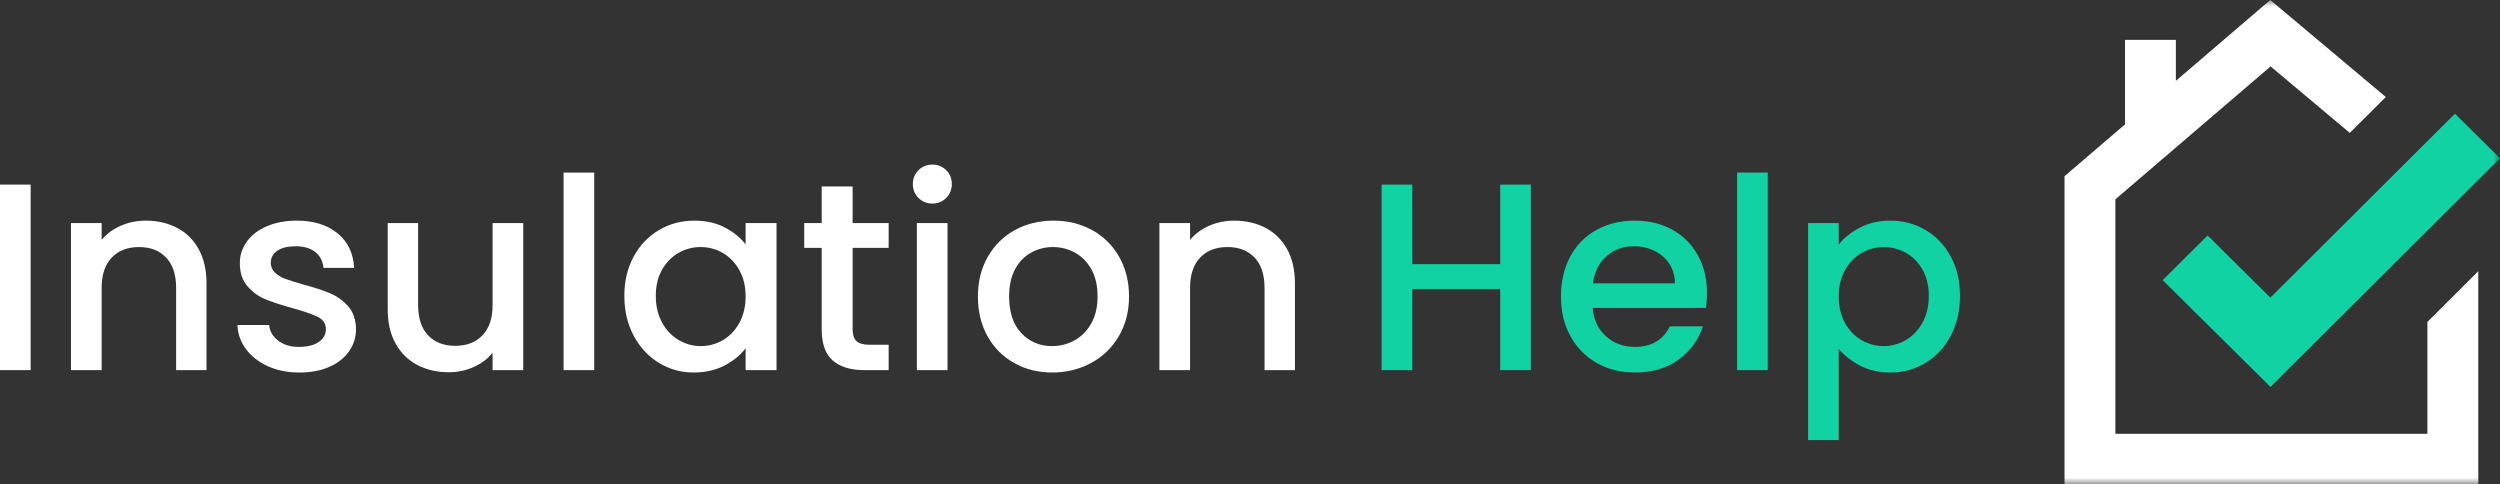
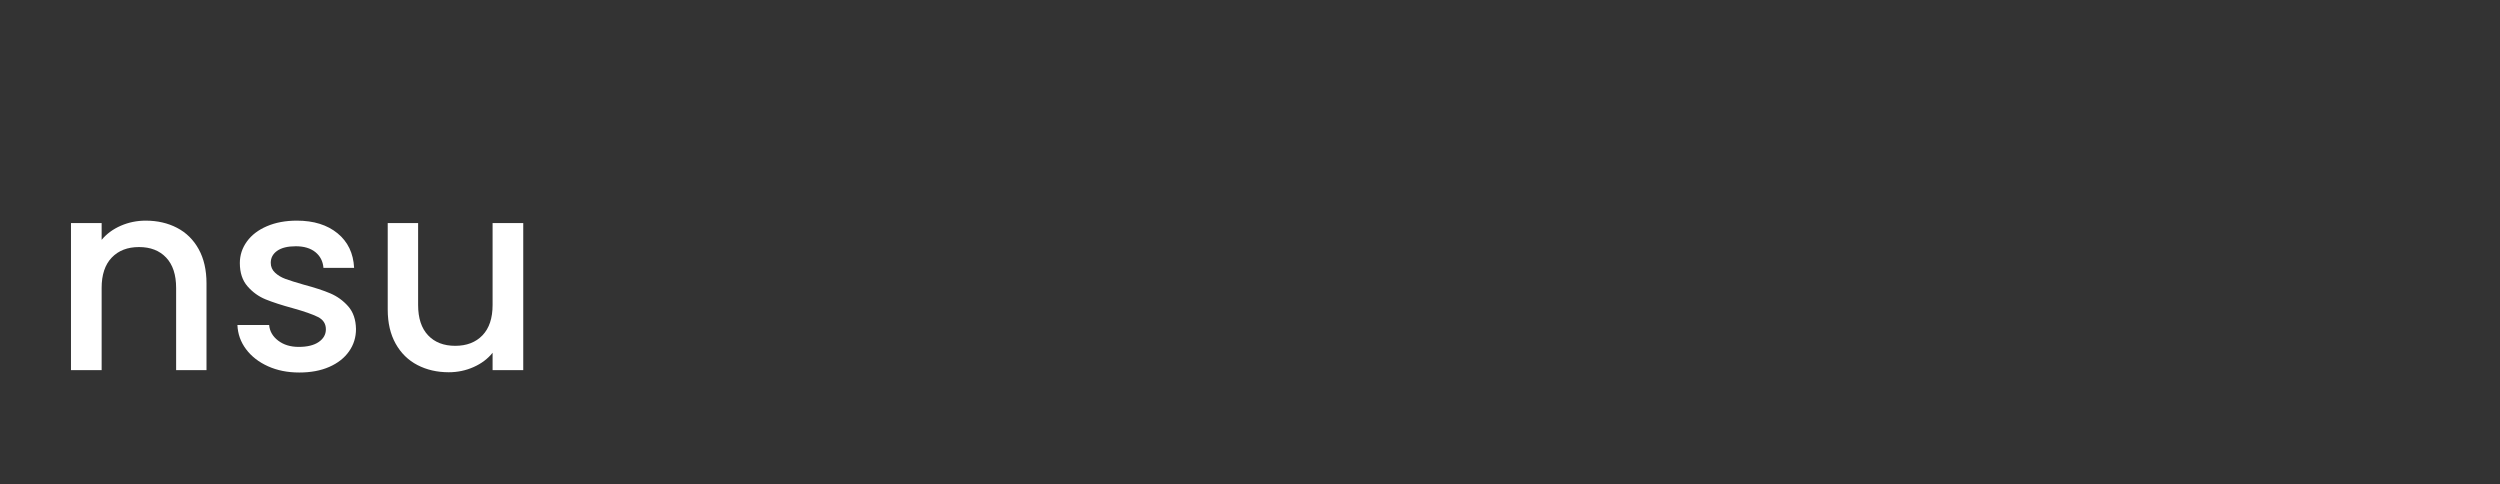
<svg xmlns="http://www.w3.org/2000/svg" width="191" height="37" viewBox="0 0 191 37" fill="none">
  <rect x="0" y="0" width="191" height="37" fill="#333333" stroke="none" />
-   <path fill-rule="evenodd" clip-rule="evenodd" d="M0 28.277H2.342V14.104H0V28.277Z" fill="white" />
  <path fill-rule="evenodd" clip-rule="evenodd" d="M13.527 17.407C14.233 17.775 14.783 18.319 15.181 19.039C15.578 19.76 15.777 20.629 15.777 21.649V28.277H13.456V21.996C13.456 20.99 13.202 20.218 12.695 19.681C12.188 19.144 11.497 18.875 10.621 18.875C9.744 18.875 9.049 19.144 8.536 19.681C8.022 20.218 7.765 20.99 7.765 21.996V28.277H5.423V17.04H7.765V18.325C8.148 17.863 8.638 17.503 9.234 17.244C9.829 16.986 10.463 16.857 11.134 16.857C12.024 16.857 12.822 17.04 13.527 17.407" fill="white" />
  <path fill-rule="evenodd" clip-rule="evenodd" d="M20.47 27.981C19.765 27.662 19.207 27.227 18.796 26.676C18.385 26.126 18.166 25.51 18.139 24.83H20.563C20.604 25.306 20.833 25.704 21.251 26.023C21.669 26.343 22.192 26.503 22.823 26.503C23.48 26.503 23.99 26.377 24.353 26.126C24.716 25.874 24.897 25.551 24.897 25.157C24.897 24.735 24.695 24.422 24.291 24.218C23.887 24.015 23.247 23.791 22.37 23.546C21.521 23.315 20.83 23.09 20.296 22.873C19.762 22.655 19.299 22.322 18.909 21.873C18.519 21.425 18.324 20.834 18.324 20.099C18.324 19.501 18.501 18.954 18.858 18.458C19.214 17.962 19.724 17.57 20.388 17.285C21.052 17 21.816 16.857 22.679 16.857C23.966 16.857 25.003 17.18 25.791 17.826C26.578 18.472 26.999 19.352 27.054 20.466H24.712C24.671 19.963 24.466 19.562 24.096 19.263C23.726 18.964 23.226 18.814 22.597 18.814C21.98 18.814 21.508 18.93 21.179 19.161C20.85 19.392 20.686 19.698 20.686 20.079C20.686 20.378 20.795 20.63 21.015 20.834C21.234 21.038 21.501 21.198 21.816 21.312C22.131 21.429 22.597 21.574 23.213 21.751C24.034 21.969 24.709 22.189 25.236 22.414C25.763 22.638 26.219 22.968 26.602 23.403C26.986 23.838 27.184 24.416 27.198 25.136C27.198 25.776 27.02 26.346 26.664 26.849C26.308 27.353 25.805 27.747 25.154 28.032C24.503 28.318 23.74 28.46 22.864 28.46C21.973 28.46 21.176 28.301 20.47 27.981" fill="white" />
  <path fill-rule="evenodd" clip-rule="evenodd" d="M39.976 17.04V28.277H37.634V26.952C37.264 27.414 36.781 27.777 36.185 28.042C35.59 28.308 34.956 28.44 34.285 28.44C33.395 28.44 32.597 28.256 31.892 27.889C31.187 27.523 30.632 26.979 30.228 26.258C29.824 25.538 29.622 24.668 29.622 23.648V17.04H31.944V23.301C31.944 24.308 32.197 25.079 32.704 25.616C33.21 26.153 33.902 26.421 34.779 26.421C35.655 26.421 36.35 26.153 36.864 25.616C37.377 25.079 37.634 24.308 37.634 23.301V17.04H39.976Z" fill="white" />
  <mask id="mask0_0_1042" style="mask-type:luminance" maskUnits="userSpaceOnUse" x="0" y="0" width="191" height="37">
-     <path fill-rule="evenodd" clip-rule="evenodd" d="M0 37H191V0H0V37Z" fill="white" />
-   </mask>
+     </mask>
  <g mask="url(#mask0_0_1042)">
    <path fill-rule="evenodd" clip-rule="evenodd" d="M43.057 28.277H45.399V13.186H43.057V28.277Z" fill="white" />
    <path fill-rule="evenodd" clip-rule="evenodd" d="M56.482 20.629C56.16 20.058 55.739 19.623 55.218 19.324C54.697 19.025 54.136 18.875 53.534 18.875C52.931 18.875 52.37 19.022 51.849 19.314C51.329 19.606 50.908 20.035 50.586 20.599C50.264 21.163 50.103 21.832 50.103 22.608C50.103 23.383 50.264 24.063 50.586 24.647C50.908 25.232 51.332 25.677 51.859 25.983C52.386 26.288 52.945 26.442 53.534 26.442C54.136 26.442 54.697 26.292 55.218 25.993C55.739 25.694 56.16 25.255 56.482 24.677C56.803 24.099 56.965 23.423 56.965 22.648C56.965 21.873 56.803 21.201 56.482 20.629M48.408 19.61C48.881 18.74 49.524 18.063 50.339 17.58C51.154 17.098 52.055 16.857 53.041 16.857C53.931 16.857 54.708 17.03 55.372 17.377C56.036 17.724 56.567 18.155 56.965 18.672V17.04H59.327V28.277H56.965V26.605C56.567 27.135 56.026 27.577 55.341 27.93C54.657 28.284 53.876 28.46 52.999 28.46C52.027 28.46 51.137 28.212 50.329 27.716C49.521 27.22 48.881 26.526 48.408 25.636C47.936 24.745 47.7 23.736 47.7 22.608C47.7 21.479 47.936 20.48 48.408 19.61" fill="white" />
    <path fill-rule="evenodd" clip-rule="evenodd" d="M65.14 18.937V25.157C65.14 25.578 65.239 25.881 65.438 26.064C65.637 26.248 65.976 26.34 66.455 26.34H67.893V28.277H66.044C64.989 28.277 64.182 28.032 63.62 27.543C63.058 27.053 62.778 26.258 62.778 25.157V18.937H61.443V17.04H62.778V14.247H65.14V17.04H67.893V18.937H65.14Z" fill="white" />
    <path fill-rule="evenodd" clip-rule="evenodd" d="M70.049 28.277H72.391V17.04H70.049V28.277ZM70.173 15.123C69.885 14.838 69.742 14.484 69.742 14.063C69.742 13.642 69.885 13.288 70.173 13.002C70.46 12.717 70.816 12.574 71.241 12.574C71.652 12.574 72.001 12.717 72.289 13.002C72.576 13.288 72.72 13.642 72.72 14.063C72.72 14.484 72.576 14.838 72.289 15.123C72.001 15.409 71.652 15.552 71.241 15.552C70.816 15.552 70.46 15.409 70.173 15.123V15.123Z" fill="white" />
    <path fill-rule="evenodd" clip-rule="evenodd" d="M82.077 26.013C82.604 25.728 83.033 25.299 83.362 24.728C83.69 24.158 83.854 23.464 83.854 22.648C83.854 21.832 83.697 21.142 83.382 20.578C83.067 20.014 82.649 19.589 82.129 19.304C81.608 19.018 81.047 18.875 80.444 18.875C79.841 18.875 79.284 19.018 78.77 19.304C78.257 19.589 77.849 20.014 77.547 20.578C77.246 21.142 77.096 21.832 77.096 22.648C77.096 23.859 77.407 24.793 78.03 25.452C78.653 26.112 79.438 26.442 80.383 26.442C80.985 26.442 81.55 26.299 82.077 26.013M77.486 27.736C76.623 27.254 75.945 26.574 75.452 25.697C74.959 24.82 74.713 23.804 74.713 22.648C74.713 21.506 74.966 20.494 75.473 19.61C75.979 18.726 76.671 18.047 77.547 17.57C78.424 17.095 79.403 16.857 80.485 16.857C81.567 16.857 82.546 17.095 83.423 17.57C84.299 18.047 84.991 18.726 85.498 19.61C86.004 20.494 86.258 21.506 86.258 22.648C86.258 23.79 85.997 24.803 85.477 25.687C84.957 26.57 84.248 27.254 83.351 27.736C82.454 28.219 81.464 28.46 80.383 28.46C79.314 28.46 78.349 28.219 77.486 27.736" fill="white" />
-     <path fill-rule="evenodd" clip-rule="evenodd" d="M96.683 17.407C97.388 17.775 97.939 18.319 98.337 19.039C98.734 19.76 98.933 20.629 98.933 21.649V28.277H96.611V21.996C96.611 20.99 96.358 20.218 95.851 19.681C95.344 19.144 94.653 18.875 93.776 18.875C92.9 18.875 92.205 19.144 91.691 19.681C91.178 20.218 90.921 20.99 90.921 21.996V28.277H88.579V17.04H90.921V18.325C91.304 17.863 91.794 17.503 92.39 17.244C92.985 16.986 93.619 16.857 94.29 16.857C95.18 16.857 95.978 17.04 96.683 17.407" fill="white" />
-     <path fill-rule="evenodd" clip-rule="evenodd" d="M116.958 14.104V28.277H114.616V22.077H107.898V28.277H105.556V14.104H107.898V20.181H114.616V14.104H116.958Z" fill="#11D2A3" />
-     <path fill-rule="evenodd" clip-rule="evenodd" d="M127.968 21.649C127.955 20.793 127.646 20.106 127.044 19.589C126.441 19.073 125.695 18.814 124.805 18.814C123.996 18.814 123.305 19.069 122.73 19.579C122.155 20.089 121.812 20.779 121.703 21.649H127.968ZM130.331 23.525H121.682C121.751 24.422 122.086 25.143 122.689 25.687C123.291 26.23 124.031 26.503 124.908 26.503C126.167 26.503 127.057 25.979 127.578 24.932H130.105C129.762 25.966 129.143 26.812 128.246 27.471C127.349 28.131 126.235 28.46 124.908 28.46C123.825 28.46 122.857 28.219 122.001 27.736C121.145 27.254 120.473 26.574 119.988 25.697C119.501 24.82 119.258 23.804 119.258 22.648C119.258 21.493 119.495 20.477 119.967 19.6C120.439 18.723 121.103 18.047 121.959 17.571C122.815 17.095 123.798 16.857 124.908 16.857C125.976 16.857 126.927 17.088 127.763 17.55C128.598 18.012 129.249 18.661 129.714 19.497C130.18 20.334 130.413 21.296 130.413 22.383C130.413 22.805 130.386 23.186 130.331 23.525V23.525Z" fill="#11D2A3" />
-     <path fill-rule="evenodd" clip-rule="evenodd" d="M132.714 28.277H135.055V13.186H132.714V28.277Z" fill="#11D2A3" />
+     <path fill-rule="evenodd" clip-rule="evenodd" d="M132.714 28.277V13.186H132.714V28.277Z" fill="#11D2A3" />
    <path fill-rule="evenodd" clip-rule="evenodd" d="M146.878 20.599C146.556 20.035 146.131 19.606 145.604 19.314C145.077 19.022 144.512 18.875 143.909 18.875C143.32 18.875 142.762 19.025 142.235 19.324C141.708 19.623 141.283 20.059 140.961 20.629C140.639 21.201 140.478 21.873 140.478 22.648C140.478 23.423 140.639 24.099 140.961 24.677C141.283 25.255 141.708 25.694 142.235 25.993C142.762 26.292 143.32 26.442 143.909 26.442C144.512 26.442 145.077 26.288 145.604 25.983C146.131 25.677 146.556 25.232 146.878 24.647C147.199 24.063 147.36 23.383 147.36 22.608C147.36 21.832 147.199 21.163 146.878 20.599M142.101 17.387C142.786 17.034 143.56 16.857 144.423 16.857C145.409 16.857 146.309 17.098 147.124 17.58C147.939 18.063 148.579 18.74 149.045 19.61C149.51 20.48 149.743 21.479 149.743 22.608C149.743 23.736 149.51 24.745 149.045 25.636C148.579 26.526 147.939 27.22 147.124 27.716C146.309 28.212 145.409 28.46 144.423 28.46C143.56 28.46 142.793 28.287 142.122 27.94C141.451 27.593 140.903 27.162 140.478 26.646V33.62H138.136V17.04H140.478V18.692C140.876 18.175 141.416 17.741 142.101 17.387" fill="#11D2A3" />
    <path fill-rule="evenodd" clip-rule="evenodd" d="M173.465 29.563L165.229 21.402L168.662 17.989L173.456 22.74L187.558 8.686L191 12.089L173.465 29.563Z" fill="#11D2A3" />
    <path fill-rule="evenodd" clip-rule="evenodd" d="M185.453 24.595V33.142H161.615V15.228L173.473 5.074L179.524 10.154L182.275 7.411L173.448 0L166.236 6.176V3.047H162.35V9.504L157.729 13.461V37H189.34V20.722L185.453 24.595Z" fill="white" />
  </g>
</svg>